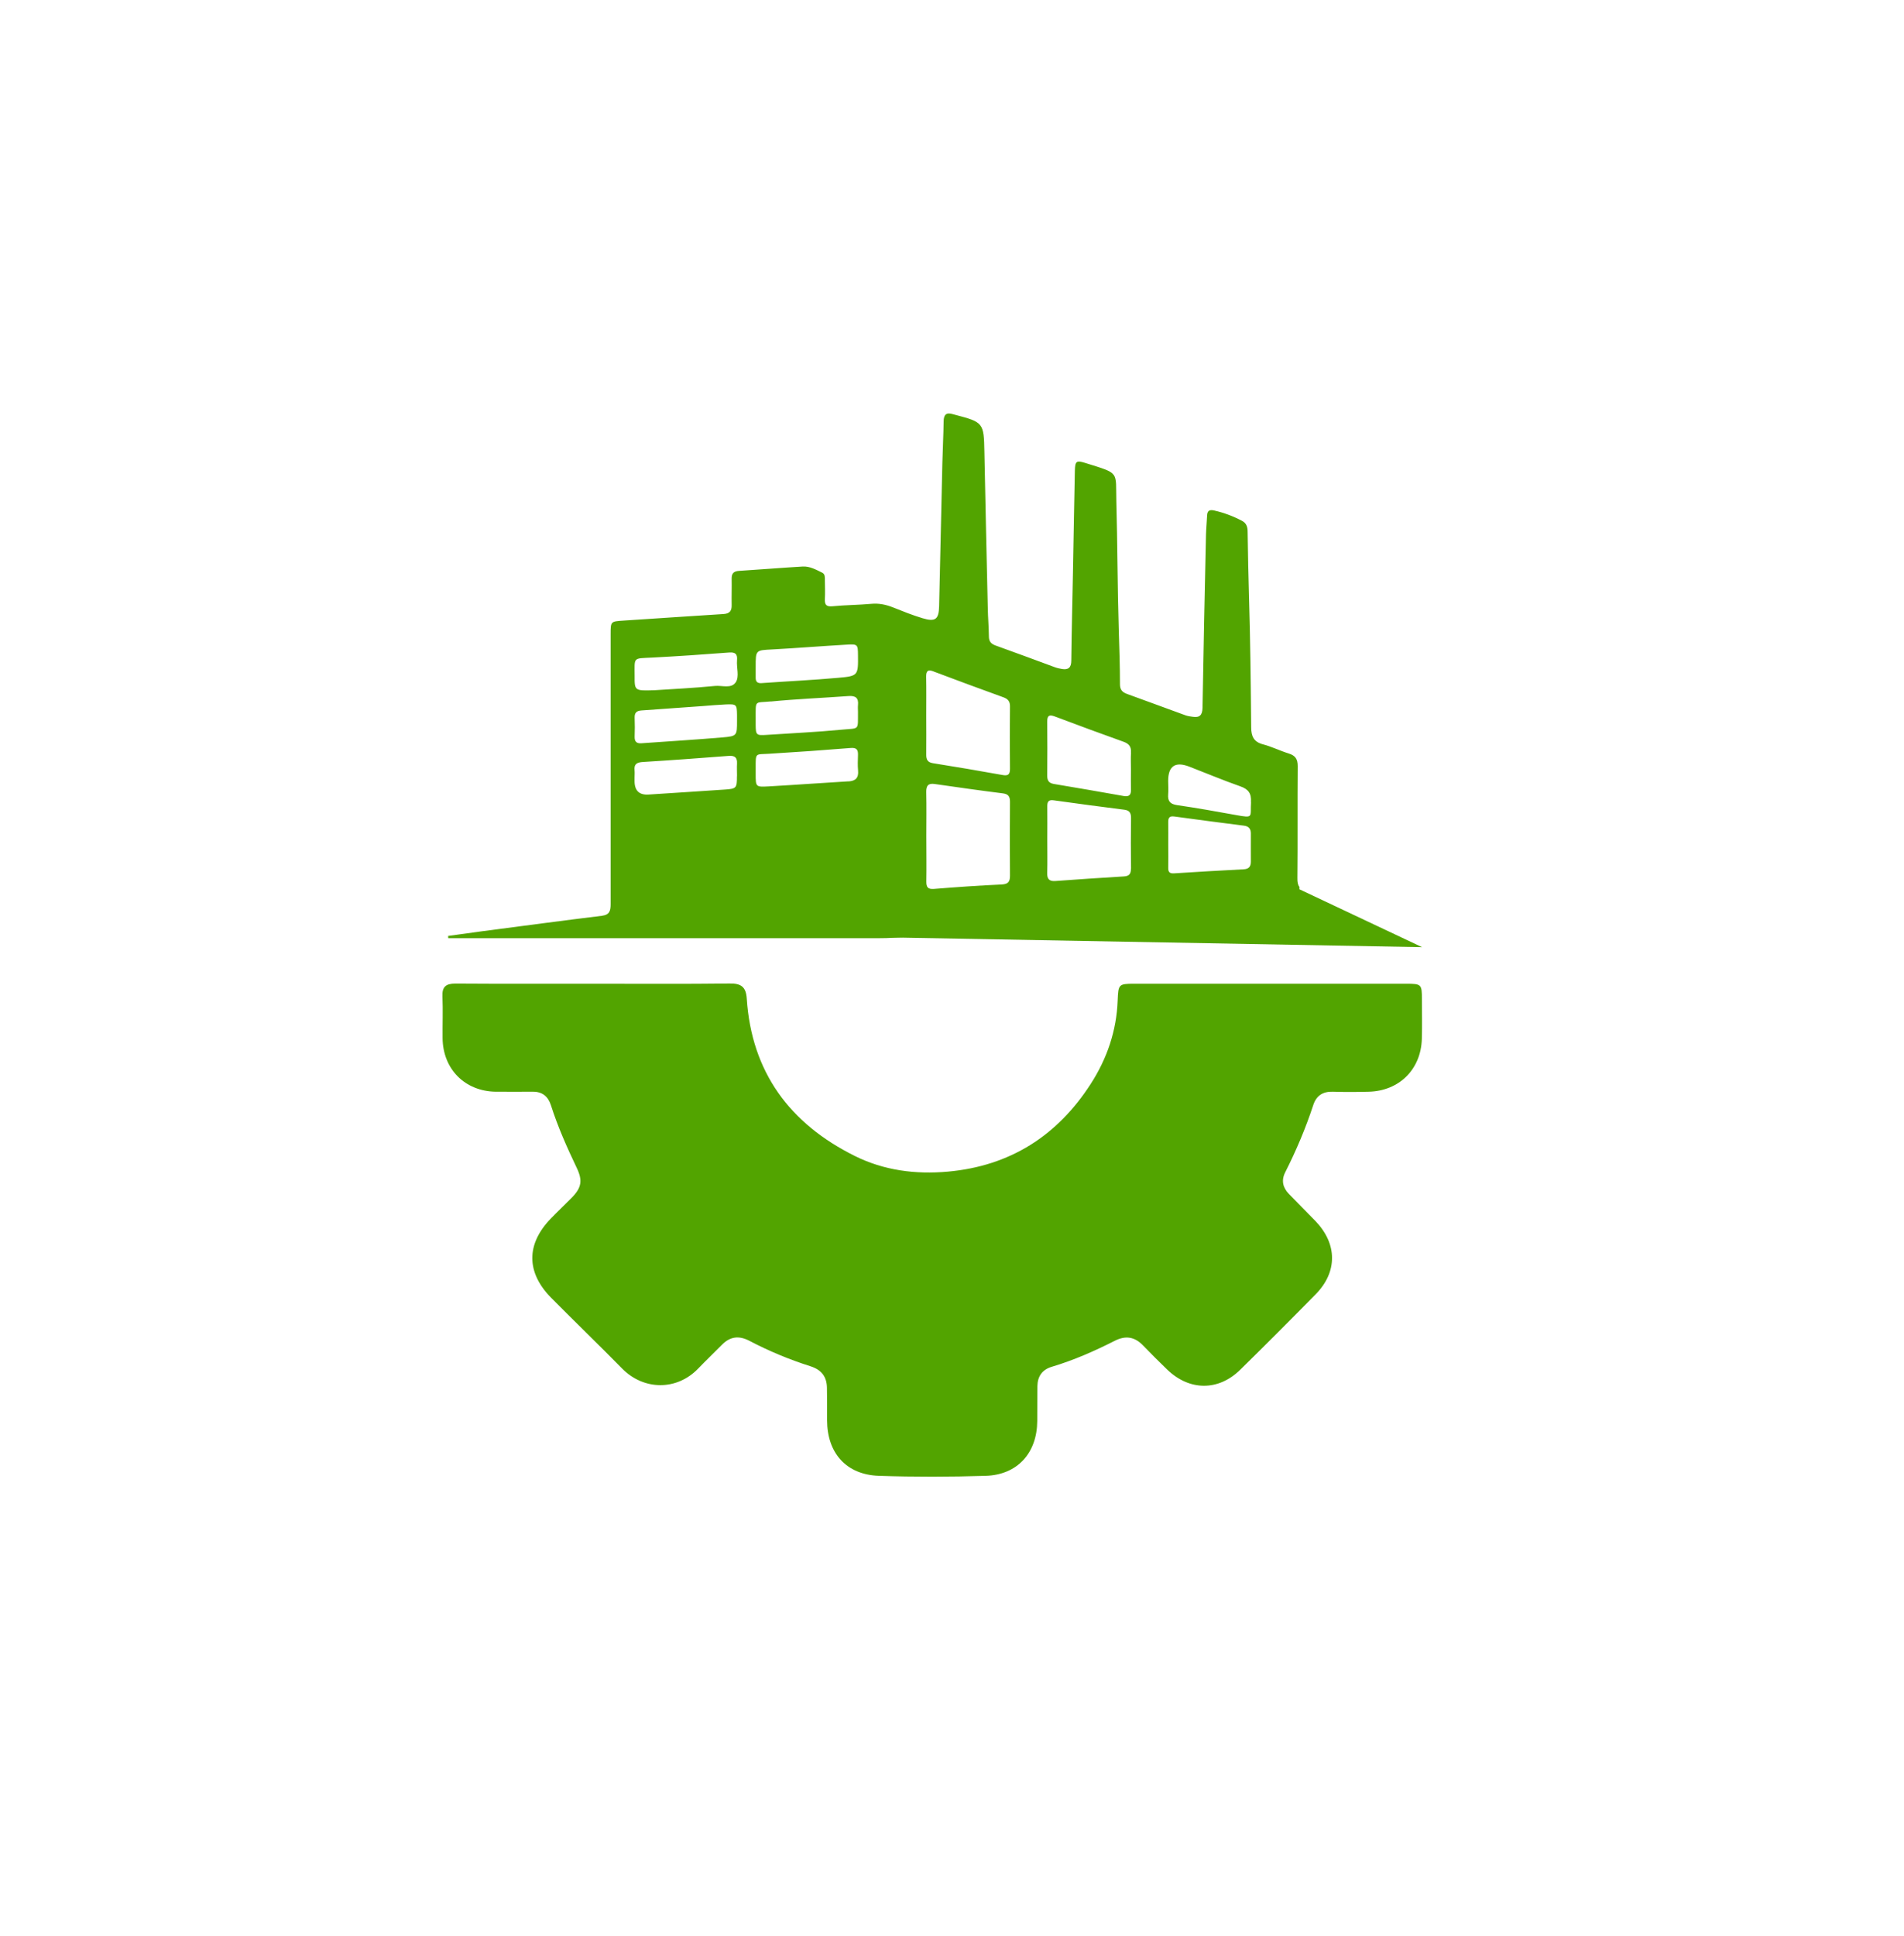
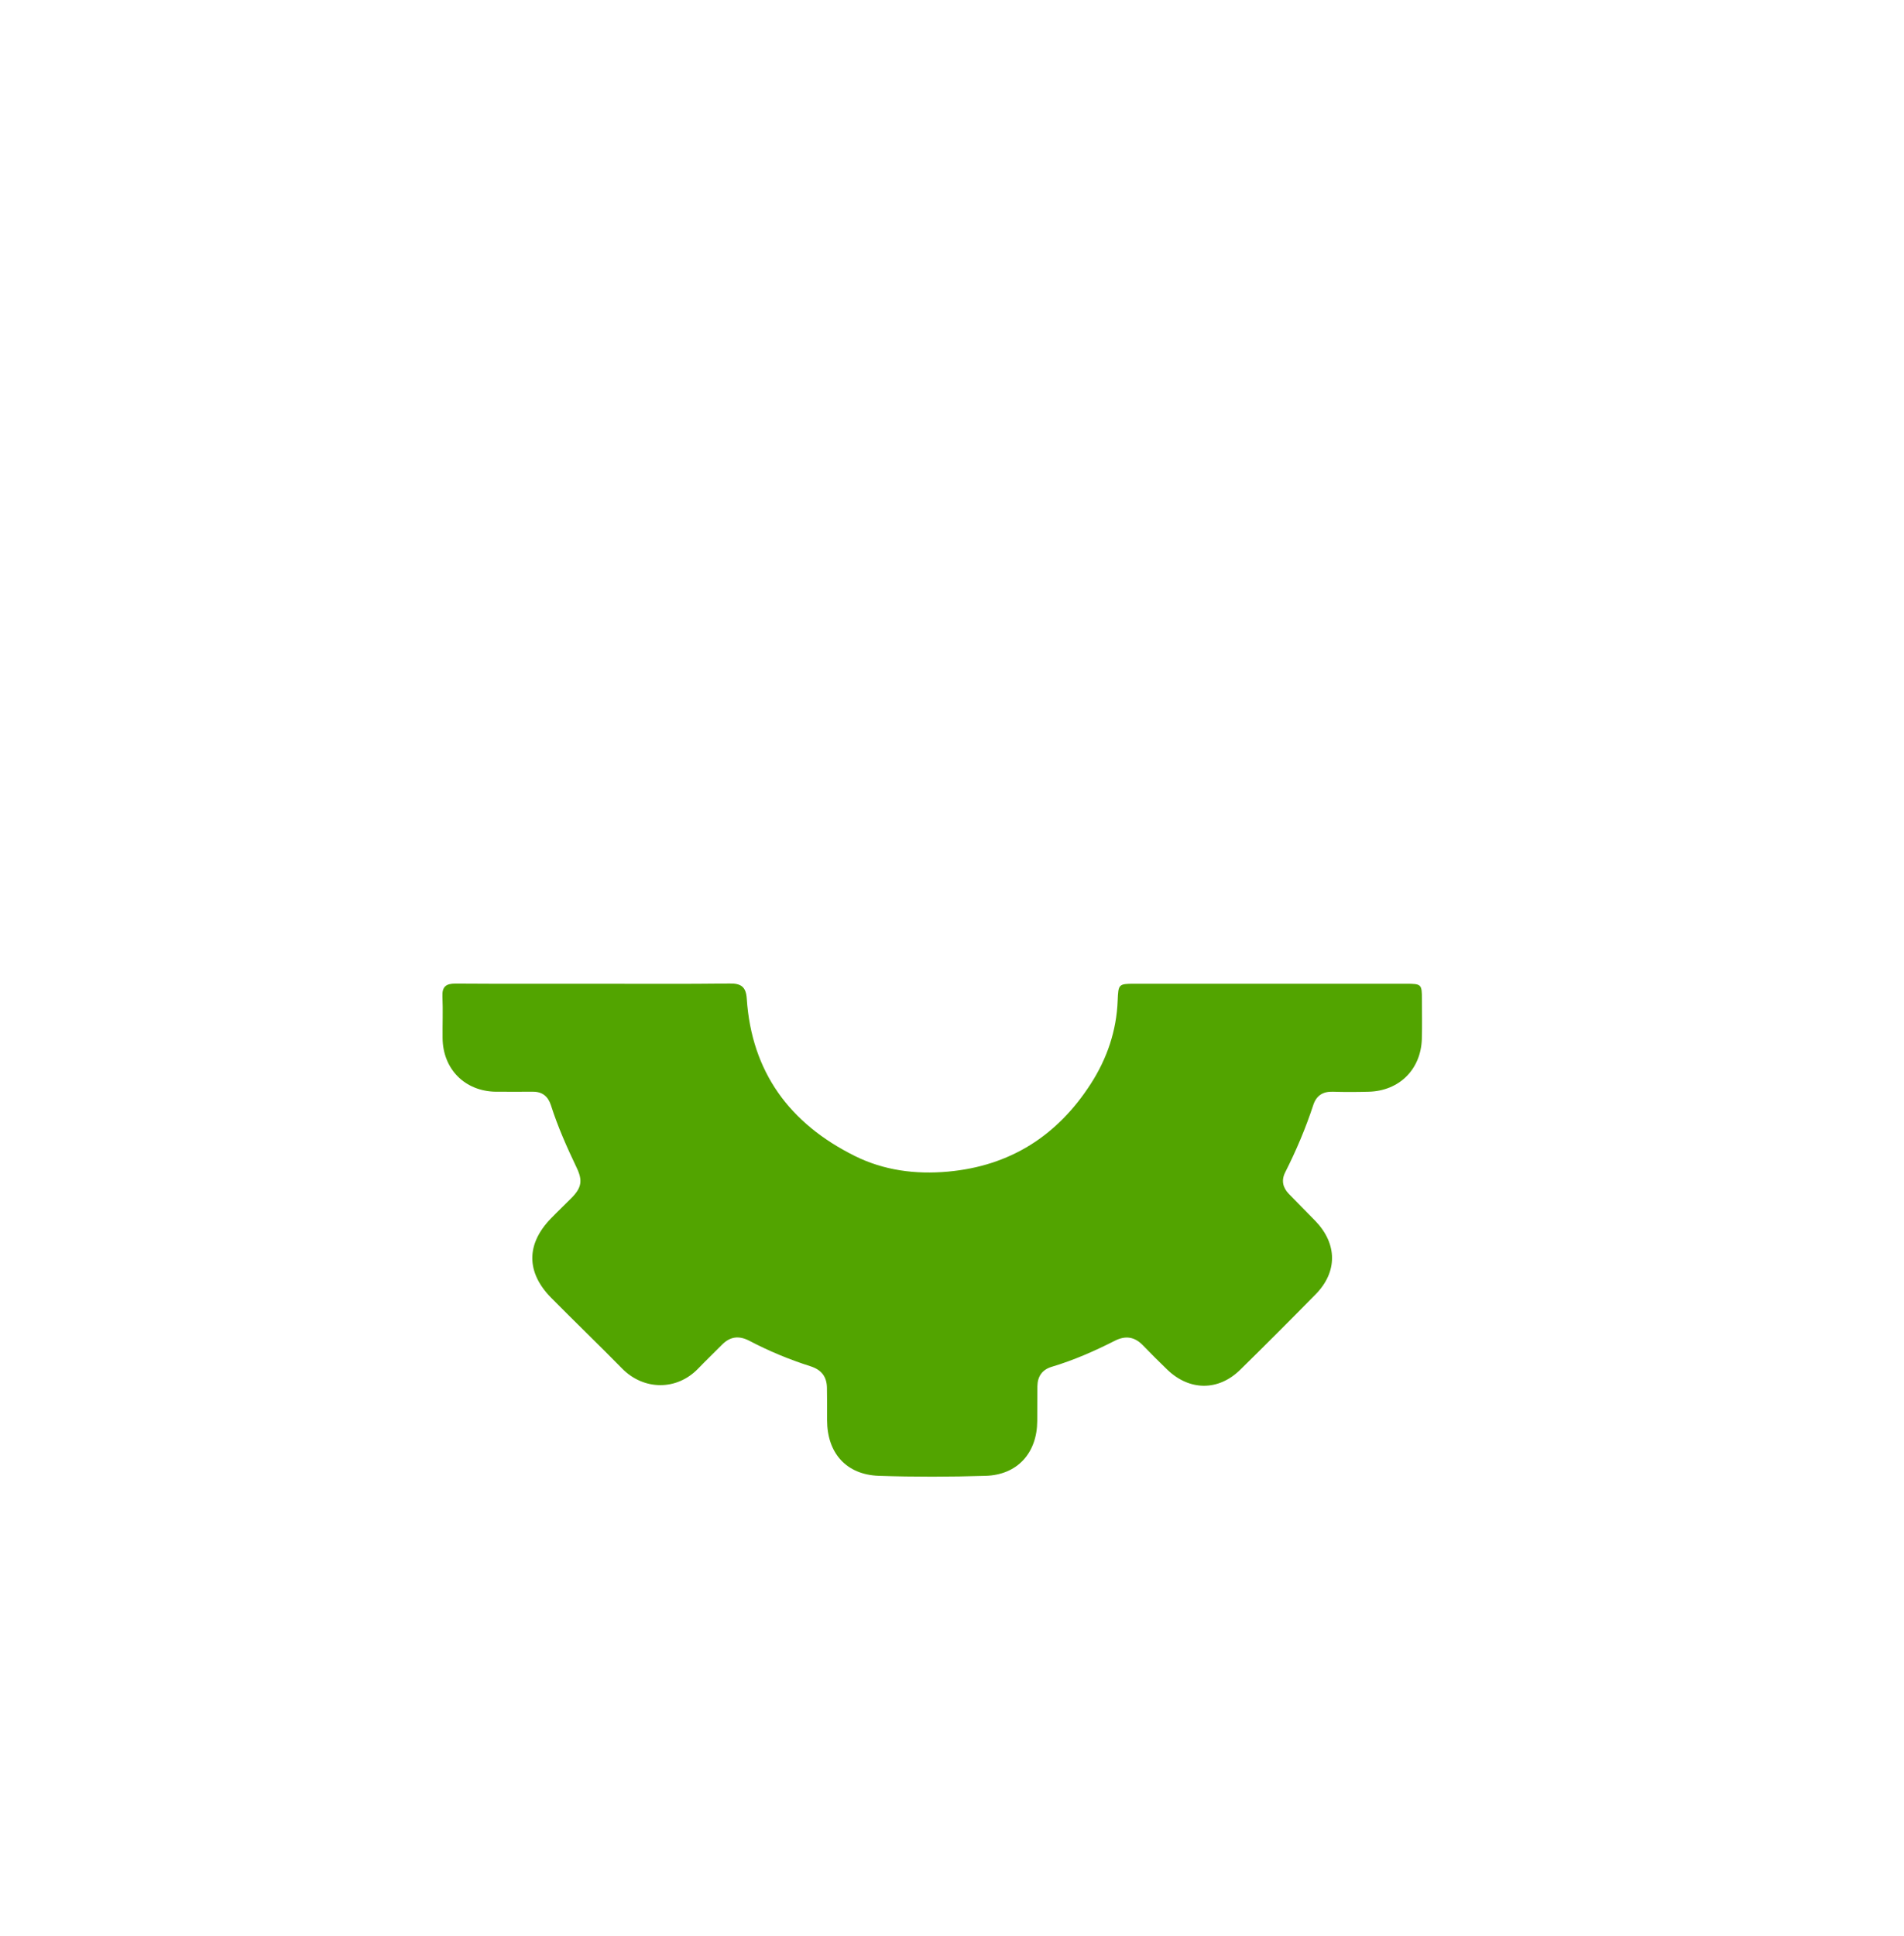
<svg xmlns="http://www.w3.org/2000/svg" id="Capa_1" viewBox="0 0 241 245">
  <defs>
    <style>
      .cls-1 {
        fill: #52a400;
      }
    </style>
  </defs>
-   <path class="cls-1" d="M164.48,112.52c0-.1,0-.2,0-.3-.2-.24-.27-.6-.26-1.13.05-4.72,0-9.44.04-14.16,0-.89-.3-1.33-1.13-1.59-1.1-.34-2.15-.87-3.26-1.16-1.17-.31-1.49-1-1.5-2.14-.05-5.56-.11-11.11-.28-16.67-.08-2.69-.13-5.38-.17-8.07,0-.59-.12-1.09-.71-1.4-1.12-.59-2.29-1.03-3.53-1.31-.57-.13-.87.02-.89.64-.03.8-.12,1.6-.14,2.41-.16,7.3-.32,14.6-.44,21.91-.02.95-.37,1.27-1.25,1.14-.31-.05-.63-.08-.92-.19-2.46-.89-4.92-1.81-7.39-2.7-.6-.22-.89-.53-.89-1.22,0-2.27-.08-4.54-.15-6.81-.17-5.45-.16-10.9-.31-16.35-.1-3.83.5-3.46-3.95-4.85-1.13-.35-1.27-.2-1.3.99-.09,4.26-.16,8.53-.24,12.79-.07,3.74-.17,7.48-.21,11.22,0,.9-.37,1.21-1.2,1.07-.31-.05-.62-.12-.91-.23-2.49-.91-4.98-1.85-7.48-2.74-.57-.21-.84-.51-.84-1.14-.01-1.19-.12-2.37-.14-3.56-.15-6.6-.3-13.21-.43-19.81-.07-3.65-.12-3.74-3.71-4.68-.1-.03-.2-.05-.3-.08-.83-.25-1.14.08-1.15.92-.02,1.75-.12,3.49-.16,5.24-.14,6.04-.27,12.09-.41,18.13-.04,1.68-.47,2.02-2.1,1.53-1.27-.38-2.51-.88-3.74-1.37-.89-.35-1.77-.54-2.75-.45-1.63.15-3.28.15-4.91.31-.78.07-.99-.19-.96-.91.04-.8.01-1.61,0-2.41,0-.35.03-.75-.34-.93-.78-.38-1.57-.83-2.47-.78-2.68.16-5.36.38-8.05.55-.66.04-.95.31-.94.97.02,1.12-.02,2.24,0,3.36.02.73-.25,1.08-1.02,1.13-4.22.26-8.43.56-12.65.83-1.65.11-1.65.09-1.65,1.74,0,11.36,0,22.72,0,34.09,0,.82-.08,1.39-1.1,1.52-4.99.61-9.98,1.28-14.96,1.93-1.51.2-3.01.41-4.51.62,0,.1.01.19.02.29.47,0,.94,0,1.41,0,17.62,0,35.24,0,52.86,0,.77,0,1.54-.02,2.31-.07,4.04-.25,8.08-.53,12.13-.78,3.73-.24,7.46-.45,11.19-.69,5.16-.33,10.32-.66,15.47-.99,3.73-.24,7.46-.44,11.19-.72.53-.04,1.05-.08,1.58-.13-.23-.9-.38-1.84-.42-2.8ZM80.33,90.8c-.02-.63.26-.87.86-.91,2.61-.18,5.22-.37,7.83-.56.94-.07,1.88-.16,2.82-.2,1.39-.06,1.43,0,1.45,1.34,0,.24,0,.49,0,.73,0,1.88,0,1.94-1.83,2.1-3.41.29-6.82.49-10.24.74-.62.05-.91-.18-.89-.83.03-.8.03-1.61,0-2.41ZM93.28,98.2c0,1.52-.06,1.6-1.56,1.7-3.21.22-6.41.42-9.62.63q-1.78.12-1.78-1.71c0-.14,0-.28,0-.42,0-.31.03-.63,0-.94-.08-.79.29-1,1.04-1.05,3.62-.22,7.25-.49,10.87-.77.79-.06,1.1.21,1.06.98-.03.52,0,1.05,0,1.57ZM93.13,86.32c-.55.85-1.74.38-2.64.47-2.74.27-5.5.4-7.64.54-2.52.08-2.53.08-2.52-1.81,0-2.43-.26-2.19,2.25-2.32,3.24-.17,6.48-.39,9.71-.64.82-.06,1.07.22,1,.99-.08.94.32,2.03-.16,2.78ZM95.65,84.36c0-2.13,0-2.08,2.09-2.19,3.16-.17,6.32-.43,9.49-.61,1.32-.08,1.36,0,1.37,1.3.03,2.6.03,2.68-2.51,2.9-3.22.29-6.46.44-9.69.67-.57.04-.76-.2-.75-.72,0-.45,0-.91,0-1.36ZM97.56,88.76c3.26-.32,6.55-.45,9.82-.69.91-.07,1.32.23,1.22,1.16-.03.28,0,.56,0,.84-.03,2.41.27,2.03-2.15,2.26-3.13.3-6.27.44-9.4.65-1.31.09-1.39.02-1.4-1.25,0-.28,0-.56,0-.84.01-2.4-.17-1.93,1.92-2.14ZM107.37,98.86c-3.37.2-6.74.45-10.11.64-1.6.09-1.61.05-1.61-1.56,0-.17,0-.35,0-.52,0-.07,0-.14,0-.21,0-2.03-.07-1.73,1.7-1.84,3.44-.21,6.88-.45,10.32-.73.73-.06.95.2.93.86-.02.66-.05,1.33.01,1.99.09.94-.33,1.33-1.24,1.38ZM118.17,84.96c2.94,1.11,5.89,2.2,8.85,3.27.57.21.83.52.82,1.15-.03,2.62-.03,5.24,0,7.86.01.78-.25.95-.99.81-2.92-.53-5.85-1.02-8.78-1.49-.68-.11-.84-.49-.83-1.09.02-1.64,0-3.29,0-4.93,0-1.64.02-3.29-.01-4.93-.01-.75.24-.92.93-.66ZM126.78,111.91c-2.86.13-5.71.33-8.56.56-.77.06-.98-.21-.97-.93.03-1.92,0-3.84,0-5.76,0-1.85.03-3.7-.01-5.55-.02-.82.25-1.16,1.09-1.03,2.86.41,5.73.82,8.6,1.18.73.09.91.42.91,1.09-.02,3.11-.03,6.21,0,9.32,0,.8-.24,1.08-1.07,1.12ZM143.15,109.9c0,.64-.2.95-.89.99-2.89.17-5.78.37-8.67.58-.78.06-1.06-.25-1.04-1.02.04-1.4.01-2.8.01-4.19,0-1.4.02-2.8,0-4.19-.01-.6.12-.91.82-.81,2.97.42,5.95.81,8.93,1.19.66.08.86.43.85,1.06-.03,2.13-.03,4.26,0,6.4ZM143.16,95.23c-.05.73-.01,1.46-.01,2.2,0,.84-.02,1.68,0,2.51.02.64-.25.89-.89.78-2.95-.52-5.91-1.04-8.87-1.53-.65-.11-.84-.45-.84-1.07.02-2.27.03-4.54,0-6.8-.01-.87.34-.91,1.02-.65,2.87,1.08,5.75,2.15,8.64,3.18.7.25,1,.64.94,1.39ZM158.33,109.01c0,.64-.26.95-.93.98-2.93.15-5.85.32-8.78.51-.57.04-.76-.16-.75-.69.02-.98,0-1.96,0-2.93,0-.94.01-1.89,0-2.83-.01-.56.12-.83.78-.74,2.94.41,5.88.78,8.82,1.16.57.07.86.38.86.98-.01,1.19,0,2.37,0,3.56ZM158.35,101.49c-.12,1.9.39,2.05-1.92,1.63-2.47-.45-4.95-.89-7.43-1.25-.9-.13-1.21-.51-1.14-1.37.05-.55,0-1.12,0-1.68q0-2.85,2.68-1.82c2.15.83,4.28,1.73,6.45,2.49,1.04.36,1.42.91,1.35,1.99Z" />
-   <polygon class="cls-1" points="180 119.84 113.34 118.62 58.18 118.62 122.54 115.77 164.48 112.52 180 119.84" />
  <path class="cls-1" d="M75.31,124.47c5.69,0,11.38.04,17.07-.03,1.43-.02,2.04.43,2.14,1.89.61,9.34,5.46,15.85,13.68,19.93,3.68,1.83,7.68,2.35,11.78,1.98,7.86-.71,13.85-4.53,18.08-11.1,2.06-3.19,3.27-6.72,3.41-10.56.08-2.04.12-2.11,2.09-2.11,11.48,0,22.96,0,34.43,0,1.94,0,1.99.06,1.99,2,0,1.66.04,3.32-.01,4.98-.11,3.85-2.86,6.58-6.71,6.68-1.52.04-3.04.05-4.55,0-1.27-.04-2.09.49-2.48,1.68-.96,2.93-2.16,5.76-3.55,8.51-.52,1.02-.31,1.94.46,2.74,1.12,1.16,2.26,2.29,3.38,3.45,2.76,2.88,2.79,6.42.02,9.24-3.15,3.21-6.34,6.4-9.55,9.55-2.77,2.73-6.45,2.7-9.27-.03-1.02-.99-2.03-1.99-3.02-3.02-1.06-1.11-2.21-1.31-3.59-.61-2.58,1.31-5.22,2.47-8,3.3-1.19.36-1.78,1.2-1.8,2.44-.02,1.47-.01,2.94-.02,4.41-.02,4.04-2.5,6.82-6.53,6.94-4.5.14-9.01.15-13.51,0-4.13-.14-6.55-2.87-6.56-7.03,0-1.38.01-2.75-.02-4.13-.03-1.4-.7-2.26-2.08-2.7-2.67-.85-5.25-1.92-7.73-3.22-1.32-.69-2.44-.56-3.48.5-1,1.01-2.03,1.99-3.02,3.02-2.7,2.8-6.89,2.77-9.63-.03-2.95-3.01-6-5.93-8.97-8.94-3.17-3.22-3.17-6.79-.04-10.02.86-.89,1.75-1.73,2.62-2.61,1.28-1.3,1.43-2.2.65-3.83-1.23-2.57-2.38-5.16-3.25-7.88-.36-1.13-1.08-1.74-2.3-1.73-1.57,0-3.13.01-4.7,0-3.9-.06-6.68-2.86-6.72-6.78-.02-1.75.06-3.51-.02-5.26-.06-1.26.46-1.65,1.66-1.64,5.88.04,11.76.02,17.64.02Z" />
</svg>